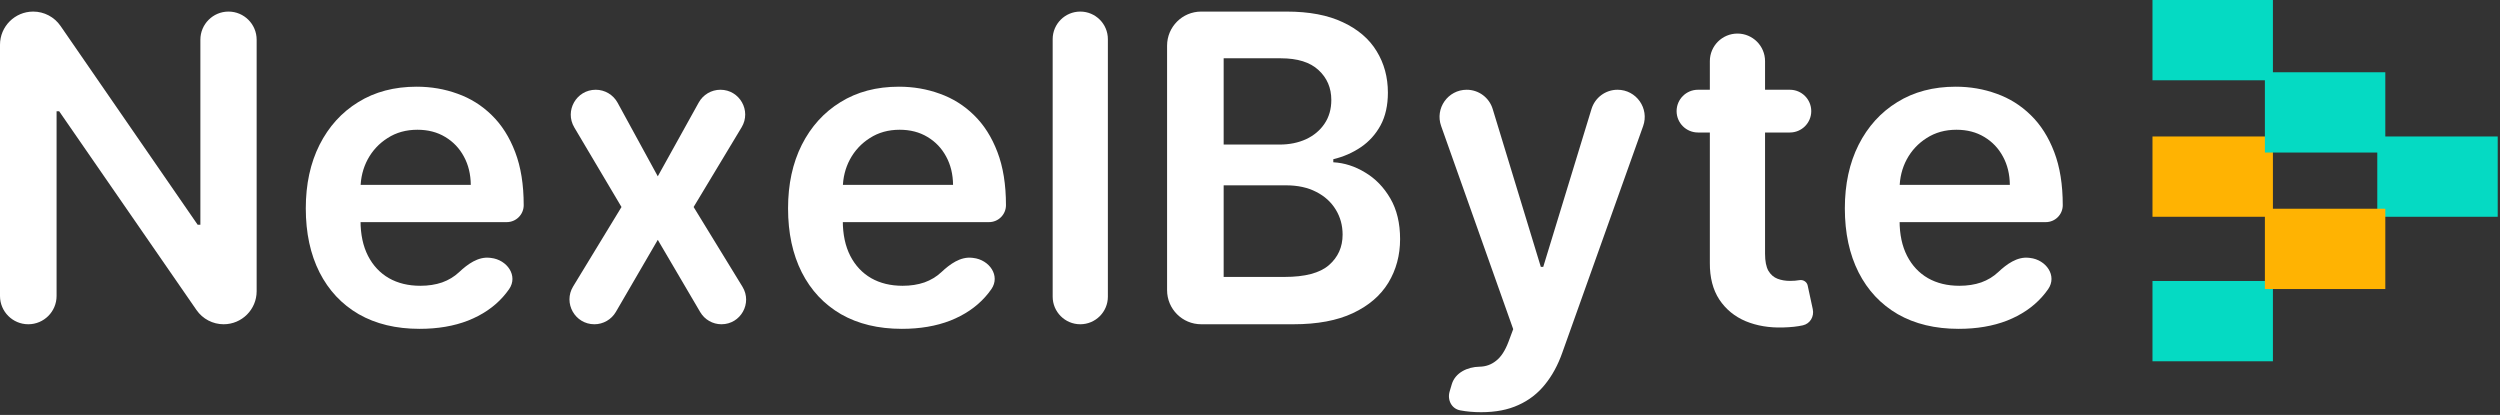
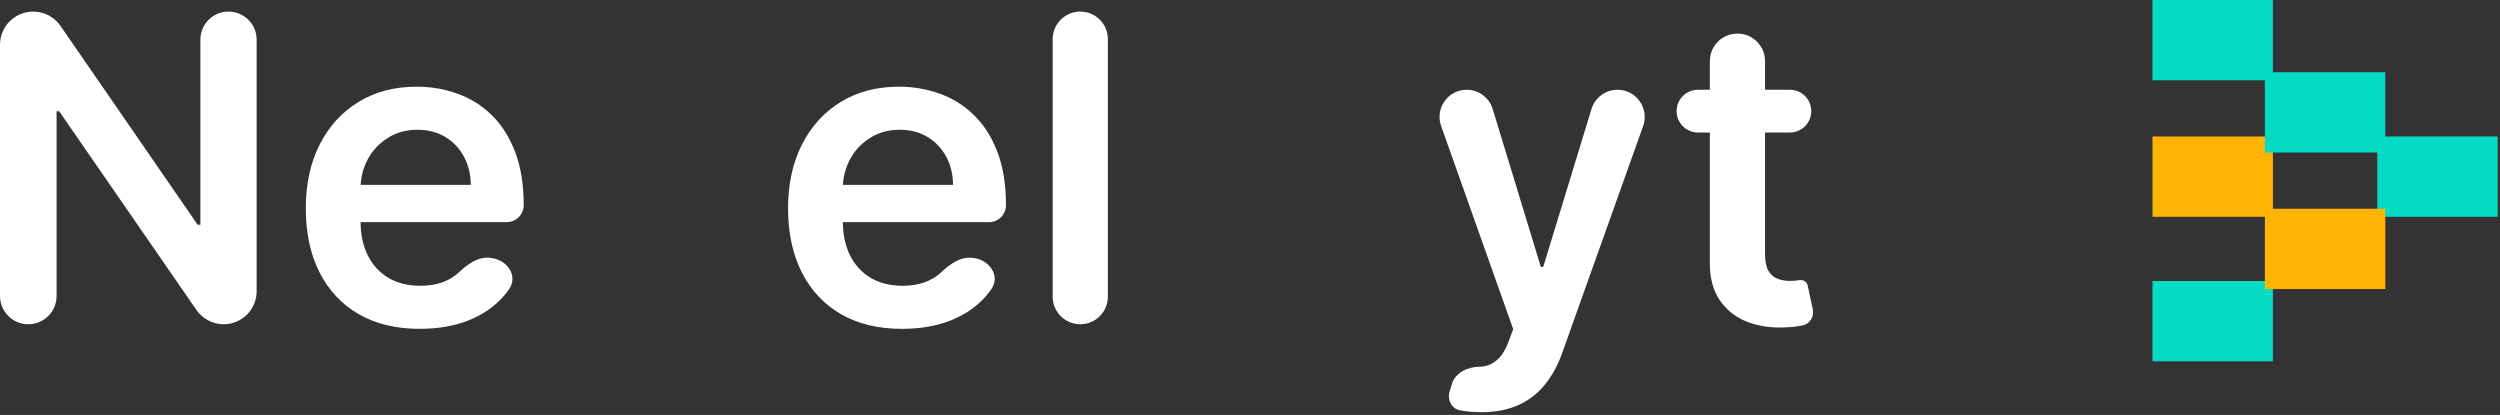
<svg xmlns="http://www.w3.org/2000/svg" width="482" height="80" viewBox="0 0 482 80" fill="none">
  <rect x="0" y="0" width="482" height="80" fill="#333333" stroke="none" />
  <rect x="415" width="23.218" height="15.479" fill="#05DAC3" />
  <rect x="415" y="26.314" width="23.218" height="15.479" fill="#FFB302" />
  <rect x="458.34" y="26.314" width="23.218" height="15.479" fill="#05DAC3" />
  <rect x="415" y="54.175" width="23.218" height="15.479" fill="#05DAC3" />
  <rect x="436.67" y="13.931" width="23.218" height="15.479" fill="#05DAC3" />
  <rect x="436.67" y="40.245" width="23.218" height="15.479" fill="#FFB302" />
  <path d="M44.057 2.233C47.053 2.233 49.482 4.662 49.482 7.657V56.153C49.482 59.668 46.633 62.517 43.118 62.517V62.517C41.027 62.517 39.07 61.491 37.882 59.771L11.408 21.454H10.908V57.063C10.908 60.075 8.466 62.517 5.454 62.517V62.517C2.442 62.517 0 60.075 0 57.063V8.633C0 5.098 2.866 2.233 6.4 2.233V2.233C8.505 2.233 10.475 3.267 11.669 4.999L38.104 43.325H38.633V7.657C38.633 4.662 41.062 2.233 44.057 2.233V2.233Z" fill="white" />
  <path d="M80.889 63.4C76.362 63.4 72.451 62.458 69.159 60.574C65.885 58.671 63.367 55.983 61.602 52.509C59.838 49.016 58.956 44.905 58.956 40.175C58.956 35.525 59.838 31.443 61.602 27.93C63.386 24.398 65.875 21.651 69.07 19.688C72.265 17.706 76.019 16.715 80.331 16.715C83.114 16.715 85.741 17.167 88.21 18.069C90.7 18.952 92.895 20.326 94.796 22.19C96.717 24.055 98.226 26.429 99.324 29.314C100.422 32.179 100.97 35.593 100.97 39.557V39.557C100.97 41.362 99.507 42.825 97.703 42.825H63.955V35.642H90.768C90.749 33.602 90.308 31.786 89.445 30.197C88.583 28.588 87.377 27.322 85.829 26.4C84.3 25.477 82.516 25.016 80.478 25.016C78.302 25.016 76.391 25.546 74.745 26.606C73.098 27.646 71.814 29.019 70.893 30.727C69.992 32.414 69.531 34.269 69.511 36.29V42.56C69.511 45.189 69.992 47.446 70.952 49.33C71.912 51.194 73.255 52.627 74.98 53.628C76.705 54.609 78.724 55.099 81.037 55.099C82.585 55.099 83.986 54.883 85.241 54.452C86.495 54.001 87.583 53.343 88.504 52.48V52.48C90.159 50.928 92.176 49.45 94.431 49.703L94.661 49.729C97.78 50.08 99.944 53.181 98.15 55.756C97.782 56.284 97.38 56.791 96.942 57.278C95.198 59.22 92.963 60.731 90.239 61.811C87.514 62.87 84.398 63.4 80.889 63.4Z" fill="white" />
-   <path d="M114.855 17.304C116.613 17.304 118.231 18.264 119.074 19.807L126.821 33.994L134.718 19.762C135.56 18.245 137.159 17.304 138.894 17.304V17.304C142.609 17.304 144.901 21.36 142.985 24.542L133.73 39.911L143.148 55.285C145.087 58.45 142.809 62.517 139.097 62.517V62.517C137.412 62.517 135.853 61.625 135 60.171L126.821 46.239L118.741 60.133C117.882 61.609 116.304 62.517 114.596 62.517V62.517C110.855 62.517 108.555 58.425 110.5 55.229L119.824 39.911L110.721 24.562C108.821 21.358 111.13 17.304 114.855 17.304V17.304Z" fill="white" />
  <path d="M173.87 63.4C169.342 63.4 165.432 62.458 162.139 60.574C158.866 58.671 156.347 55.983 154.583 52.509C152.819 49.016 151.937 44.905 151.937 40.175C151.937 35.525 152.819 31.443 154.583 27.93C156.367 24.398 158.856 21.651 162.051 19.688C165.246 17.706 168.999 16.715 173.312 16.715C176.095 16.715 178.721 17.167 181.191 18.069C183.68 18.952 185.876 20.326 187.777 22.19C189.698 24.055 191.207 26.429 192.305 29.314C193.402 32.179 193.951 35.593 193.951 39.557V39.557C193.951 41.362 192.488 42.825 190.684 42.825H156.935V35.642H183.749C183.729 33.602 183.288 31.786 182.426 30.197C181.563 28.588 180.358 27.322 178.81 26.4C177.281 25.477 175.497 25.016 173.459 25.016C171.283 25.016 169.372 25.546 167.725 26.606C166.079 27.646 164.795 29.019 163.874 30.727C162.972 32.414 162.512 34.269 162.492 36.29V42.56C162.492 45.189 162.972 47.446 163.933 49.33C164.893 51.194 166.236 52.627 167.961 53.628C169.685 54.609 171.704 55.099 174.017 55.099C175.566 55.099 176.967 54.883 178.222 54.452C179.476 54.001 180.564 53.343 181.485 52.48V52.48C183.14 50.928 185.157 49.45 187.411 49.703L187.642 49.729C190.76 50.08 192.924 53.181 191.131 55.756C190.763 56.284 190.361 56.791 189.923 57.278C188.179 59.22 185.944 60.731 183.22 61.811C180.495 62.87 177.379 63.4 173.87 63.4Z" fill="white" />
  <path d="M208.277 2.233C211.216 2.233 213.598 4.615 213.598 7.554V57.196C213.598 60.135 211.216 62.517 208.277 62.517V62.517C205.338 62.517 202.955 60.135 202.955 57.196V7.554C202.955 4.615 205.338 2.233 208.277 2.233V2.233Z" fill="white" />
-   <path d="M231.587 62.517C227.956 62.517 225.013 59.574 225.013 55.944V8.806C225.013 5.176 227.956 2.233 231.587 2.233H248.064C252.415 2.233 256.031 2.92 258.913 4.293C261.813 5.647 263.979 7.502 265.41 9.857C266.861 12.212 267.586 14.88 267.586 17.863C267.586 20.316 267.115 22.416 266.175 24.163C265.234 25.889 263.97 27.293 262.382 28.372C260.794 29.451 259.02 30.226 257.06 30.697V31.286C259.197 31.404 261.245 32.061 263.205 33.258C265.185 34.436 266.802 36.104 268.056 38.262C269.311 40.421 269.938 43.031 269.938 46.092C269.938 49.212 269.183 52.019 267.674 54.511C266.165 56.983 263.891 58.936 260.853 60.368C257.815 61.801 253.993 62.517 249.387 62.517H231.587ZM235.921 53.392H247.652C251.611 53.392 254.463 52.637 256.208 51.126C257.972 49.595 258.854 47.633 258.854 45.239C258.854 43.453 258.413 41.843 257.531 40.411C256.649 38.959 255.394 37.821 253.767 36.996C252.141 36.153 250.2 35.731 247.946 35.731H235.921V53.392ZM235.921 27.871H246.711C248.593 27.871 250.288 27.528 251.798 26.841C253.307 26.135 254.493 25.144 255.355 23.868C256.237 22.573 256.678 21.042 256.678 19.276C256.678 16.941 255.855 15.018 254.208 13.507C252.582 11.996 250.161 11.24 246.946 11.24H235.921V27.871Z" fill="white" />
  <path d="M285.572 79.472C284.121 79.472 282.779 79.354 281.544 79.119V79.119C279.86 78.82 279.005 77.103 279.493 75.464L279.902 74.089C280.566 71.856 282.919 70.738 285.249 70.7V70.7C286.464 70.681 287.532 70.298 288.453 69.552C289.394 68.826 290.188 67.61 290.835 65.902L291.746 63.459L277.848 24.29C276.639 20.882 279.167 17.304 282.782 17.304V17.304C285.086 17.304 287.119 18.809 287.79 21.013L297.068 51.449H297.538L306.841 21.015C307.515 18.81 309.55 17.304 311.856 17.304V17.304C315.482 17.304 318.014 20.895 316.796 24.31L301.213 67.992C300.37 70.386 299.253 72.437 297.862 74.144C296.47 75.871 294.765 77.186 292.746 78.089C290.746 79.011 288.355 79.472 285.572 79.472Z" fill="white" />
  <path d="M345.089 17.304C347.365 17.304 349.21 19.149 349.21 21.425V21.425C349.21 23.701 347.365 25.546 345.089 25.546H327.37C325.094 25.546 323.249 23.701 323.249 21.425V21.425C323.249 19.149 325.094 17.304 327.37 17.304H345.089ZM329.659 11.793C329.659 8.854 332.041 6.472 334.98 6.472V6.472C337.919 6.472 340.302 8.854 340.302 11.793V48.918C340.302 50.35 340.518 51.449 340.949 52.215C341.4 52.96 341.988 53.471 342.713 53.745C343.438 54.02 344.242 54.157 345.124 54.157C345.79 54.157 346.398 54.108 346.947 54.01V54.01C347.655 53.888 348.367 54.334 348.518 55.037L349.502 59.606C349.805 61.016 349.001 62.41 347.593 62.723V62.723C346.554 62.959 345.28 63.096 343.771 63.135C341.106 63.214 338.704 62.812 336.568 61.928C334.431 61.026 332.736 59.633 331.482 57.749C330.247 55.865 329.639 53.51 329.659 50.684V11.793Z" fill="white" />
-   <path d="M377.619 63.4C373.091 63.4 369.181 62.458 365.888 60.574C362.615 58.671 360.096 55.983 358.332 52.509C356.568 49.016 355.686 44.905 355.686 40.175C355.686 35.525 356.568 31.443 358.332 27.93C360.116 24.398 362.605 21.651 365.8 19.688C368.995 17.706 372.748 16.715 377.06 16.715C379.844 16.715 382.47 17.167 384.94 18.069C387.429 18.952 389.625 20.326 391.526 22.19C393.447 24.055 394.956 26.429 396.054 29.314C397.151 32.179 397.7 35.593 397.7 39.557V39.557C397.7 41.362 396.237 42.825 394.433 42.825H360.684V35.642H387.498C387.478 33.602 387.037 31.786 386.175 30.197C385.312 28.588 384.107 27.322 382.558 26.4C381.03 25.477 379.246 25.016 377.207 25.016C375.032 25.016 373.121 25.546 371.474 26.606C369.828 27.646 368.544 29.019 367.623 30.727C366.721 32.414 366.261 34.269 366.241 36.29V42.56C366.241 45.189 366.721 47.446 367.682 49.33C368.642 51.194 369.985 52.627 371.709 53.628C373.434 54.609 375.453 55.099 377.766 55.099C379.315 55.099 380.716 54.883 381.97 54.452C383.225 54.001 384.313 53.343 385.234 52.48V52.48C386.889 50.928 388.906 49.45 391.16 49.703L391.391 49.729C394.509 50.08 396.673 53.181 394.88 55.756C394.512 56.284 394.11 56.791 393.672 57.278C391.928 59.22 389.693 60.731 386.969 61.811C384.244 62.87 381.128 63.4 377.619 63.4Z" fill="white" />
</svg>